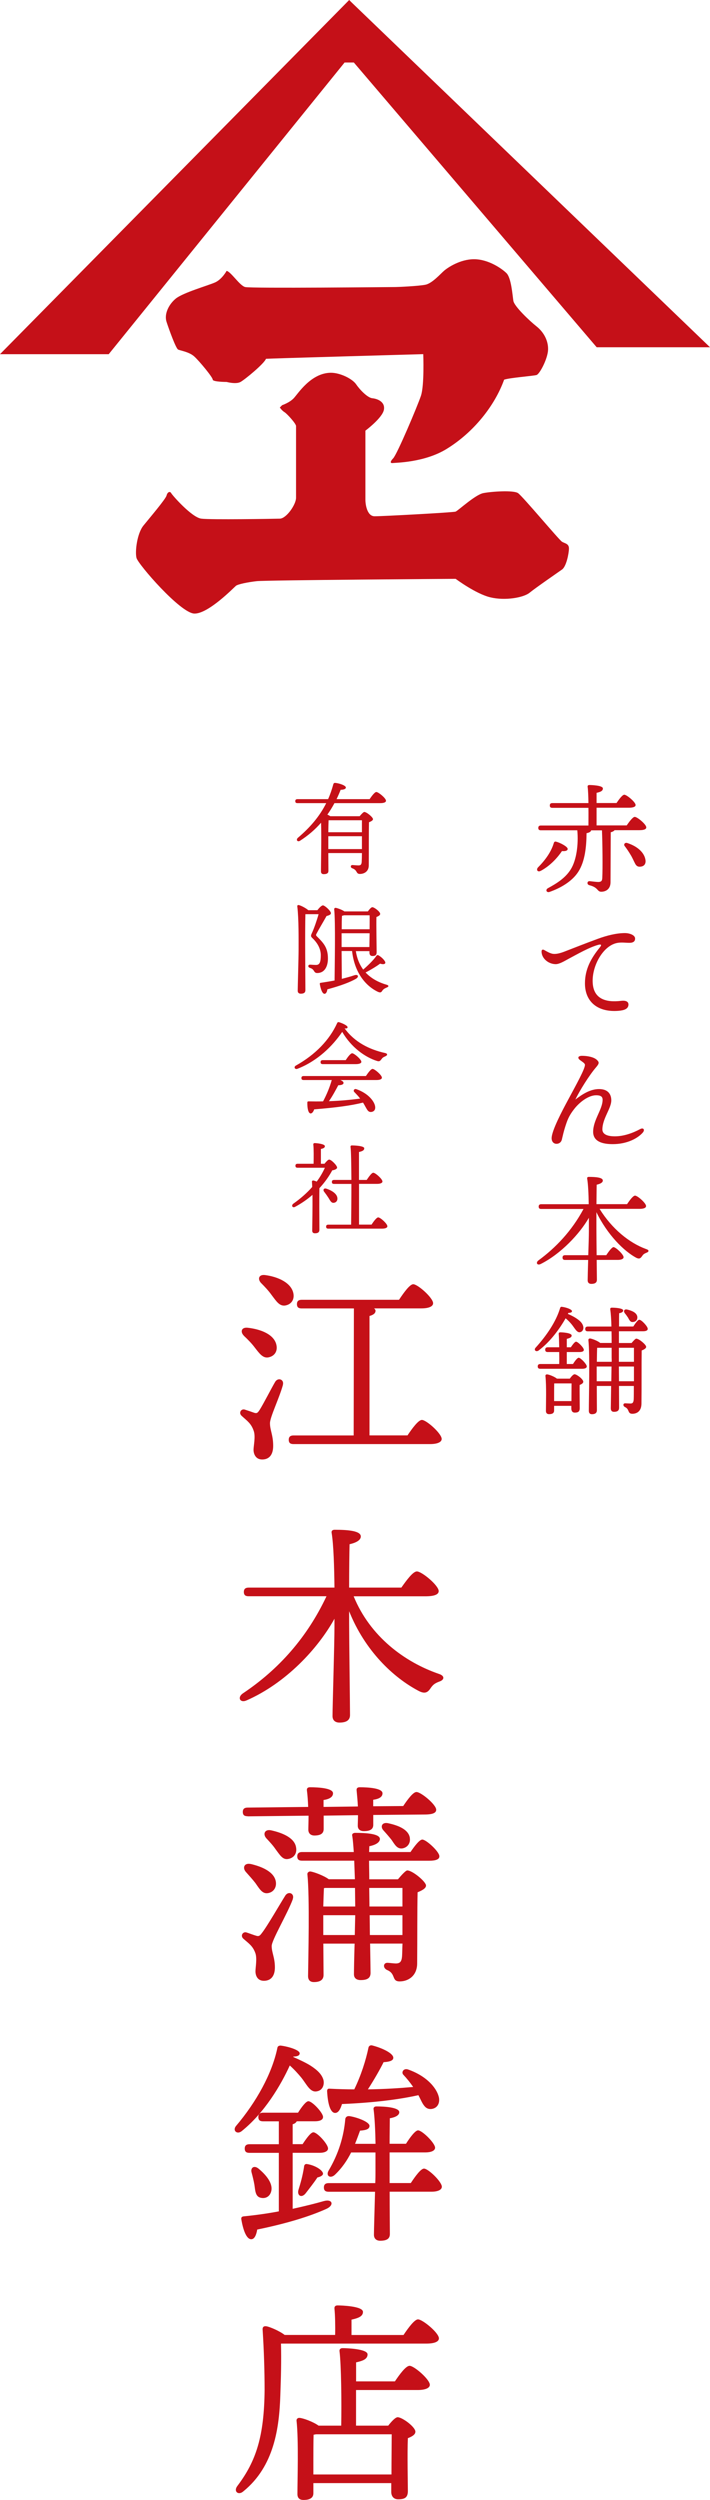
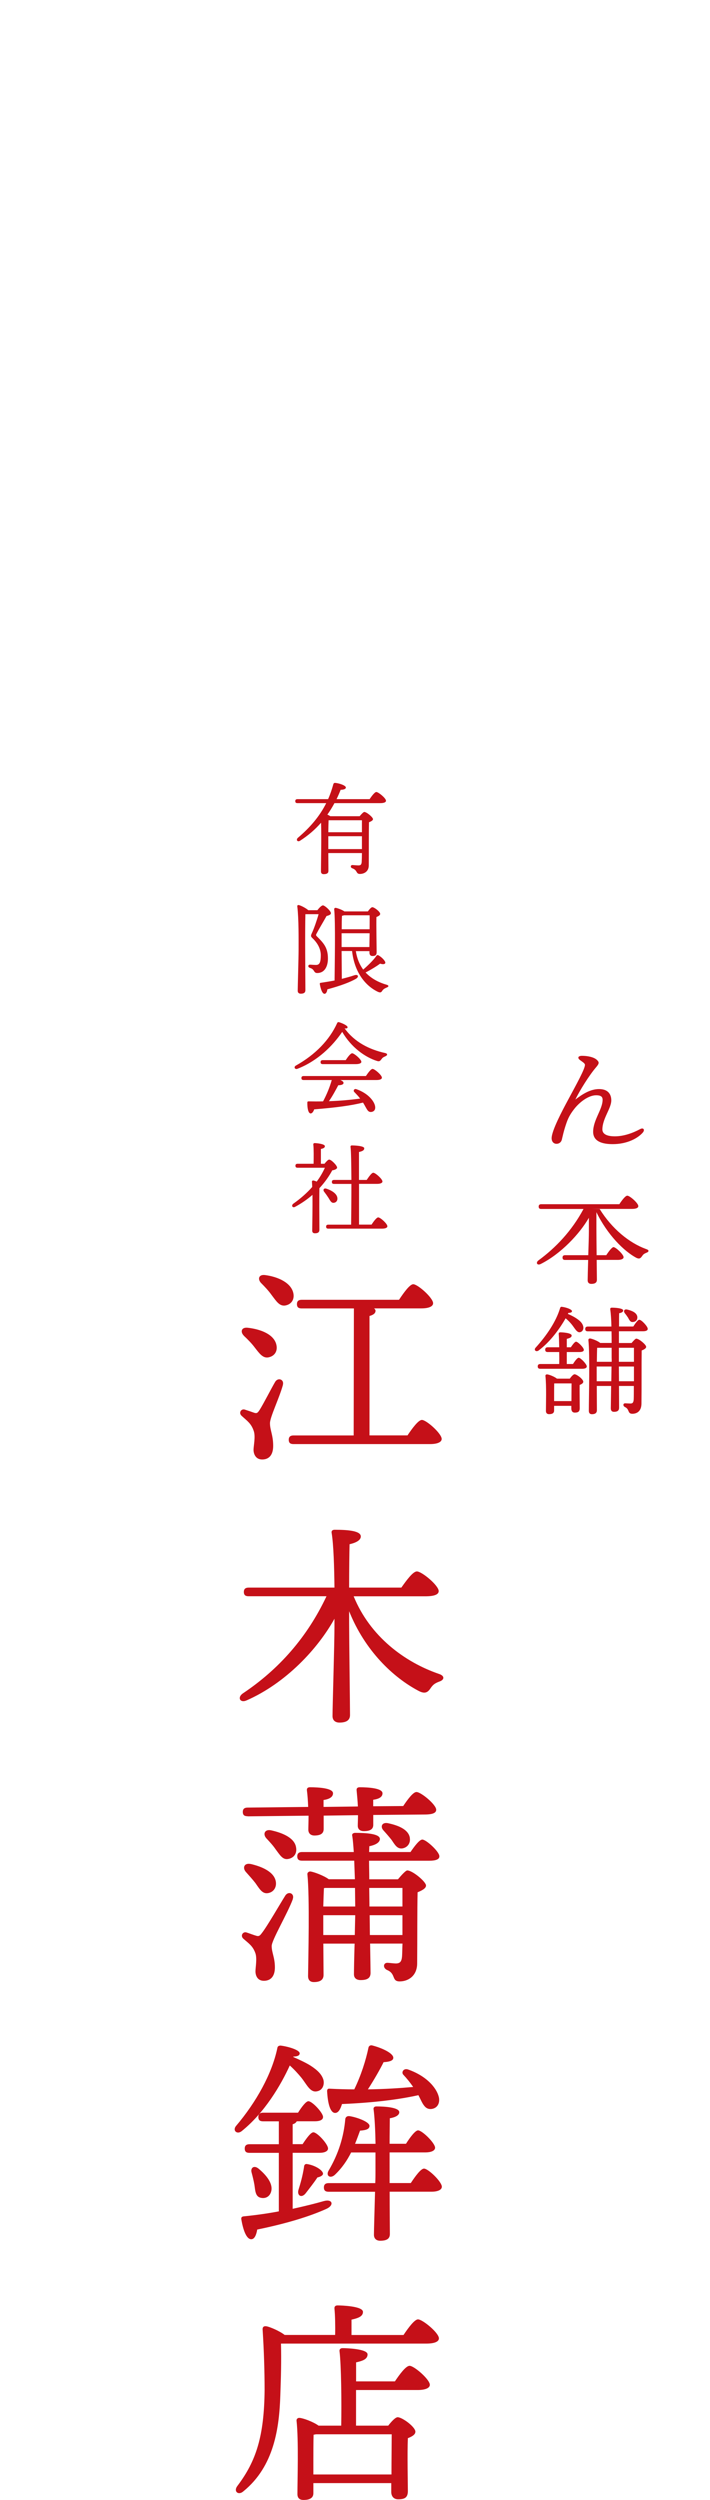
<svg xmlns="http://www.w3.org/2000/svg" id="_レイヤー_1" viewBox="0 0 128.26 451.16">
  <defs>
    <style>.cls-1,.cls-2{fill:#c51018;}.cls-2{fill-rule:evenodd;}</style>
  </defs>
  <g>
    <path class="cls-1" d="M66.76,144.23c.4-.59,.94-1.3,1.22-1.3,.38,0,1.75,1.12,1.75,1.58,0,.25-.31,.43-1.04,.43h-8.27c-.38,.7-.79,1.39-1.28,2.07,.18,.09,.38,.18,.52,.29h5.31c.29-.36,.7-.77,.83-.77,.43,0,1.58,.96,1.58,1.3,0,.23-.34,.41-.72,.56-.05,1.95-.02,5.17-.04,7.78,0,1.1-.83,1.55-1.6,1.55s-.38-.67-1.4-1.03c-.36-.14-.31-.58,.04-.58,.13,0,.81,.07,1.1,.07,.4,0,.54-.16,.58-.63,.02-.42,.04-.99,.04-1.6h-6.07l.02,3.22c0,.4-.27,.59-.85,.59-.34,0-.5-.18-.5-.52,0-1.17,.11-6.23,.02-8.77-1.03,1.19-2.29,2.29-3.8,3.26-.47,.29-.79-.18-.38-.54,2.18-1.85,3.91-3.85,5.11-6.25h-5.19c-.23,0-.4-.07-.4-.36,0-.27,.16-.36,.4-.36h5.53c.38-.85,.68-1.73,.94-2.68,.07-.22,.18-.27,.38-.25,.72,.07,1.84,.45,1.89,.81,.02,.29-.41,.43-.94,.43-.22,.56-.47,1.13-.74,1.69h5.96Zm-7.4,3.8c-.02,.41-.04,1.3-.05,2.16h6.07v-2.16h-6.01Zm-.05,5.2h6.07v-2.32h-6.07v2.32Z" />
    <path class="cls-1" d="M57.33,164.27c.32-.43,.76-.88,1.01-.88,.32,0,1.44,.99,1.44,1.42,0,.23-.31,.38-.79,.5-.59,1.06-1.39,2.38-1.8,3.17-.13,.23-.13,.32,.05,.5,1.28,1.26,2,2.09,2,4.01,0,1.39-.58,2.61-1.93,2.61-.31,0-.43-.13-.56-.32-.22-.38-.41-.49-.77-.61-.41-.14-.36-.58,.02-.58,.23,0,.65,.05,1.1,.05,.65,0,.85-.52,.85-1.76,0-.85-.34-1.96-1.49-3.06-.34-.31-.34-.45-.13-.9,.38-.79,.95-2.45,1.22-3.44h-2.38c-.04,1.3-.05,4.57-.04,6.09,0,1.67,.04,6.88,.04,7.63,0,.41-.25,.63-.83,.63-.36,0-.56-.2-.56-.52,0-.65,.16-6.03,.16-7.4,0-1.84,.04-5.55-.23-7.8-.04-.2,.07-.32,.29-.27,.45,.11,1.31,.58,1.69,.92h1.64Zm6.95,7.36c.2,1.33,.67,2.45,1.33,3.35,.74-.63,1.91-1.75,2.36-2.45,.11-.16,.25-.22,.43-.11,.65,.38,1.21,1.03,1.21,1.3,0,.31-.45,.36-.94,.18-.58,.45-1.84,1.21-2.63,1.6,.99,1.06,2.3,1.78,3.8,2.21,.54,.16,.32,.41-.02,.52-.45,.2-.61,.34-.77,.58-.16,.25-.29,.4-.79,.18-2.39-1.15-4.25-3.67-4.66-7.36h-1.89l.04,5.02c.86-.22,1.64-.43,2.27-.65,.72-.22,.88,.31,.23,.67-1.1,.61-2.68,1.22-5.11,1.87-.05,.41-.22,.81-.52,.81-.38,0-.68-.79-.85-1.76-.02-.16,.05-.22,.2-.23,.88-.13,1.71-.27,2.47-.41,.02-2.72,.18-10.59-.07-12.87-.02-.13,.11-.25,.25-.25,.23,.02,1.13,.32,1.6,.65h4.23c.27-.36,.59-.76,.81-.76,.36,0,1.42,.81,1.42,1.21,0,.25-.34,.43-.68,.56-.04,1.57,.04,5.58,.04,6.36,0,.56-.29,.68-.76,.68-.43,0-.54-.32-.54-.61v-.27h-2.45Zm-2.57-.72h5.02l.04-2.49h-5.06v2.49Zm.43-5.73c-.11,.04-.23,.07-.36,.09-.04,.49-.05,1.44-.05,2.43h5.04c0-1.03,.02-1.98,0-2.52h-4.63Z" />
    <path class="cls-1" d="M69.64,190.62c-.41,.16-.56,.29-.72,.52-.27,.36-.41,.47-.85,.32-2.12-.68-4.61-2.43-6.25-5.24-1.71,2.52-4.43,5.24-8.08,6.66-.47,.18-.74-.32-.29-.58,3.55-1.98,6.09-4.66,7.45-7.65,.05-.14,.16-.22,.34-.18,.67,.2,1.62,.65,1.55,.95-.04,.14-.2,.23-.54,.16,1.8,2.5,4.5,3.83,7.29,4.45,.56,.11,.45,.45,.09,.58Zm-3.55,3.58c.4-.59,.92-1.3,1.21-1.3,.38,0,1.69,1.13,1.69,1.58,0,.27-.34,.43-.99,.43h-6.52c.34,.14,.59,.32,.58,.52,0,.32-.5,.42-.95,.42-.47,.88-1.04,1.96-1.69,2.88,2.2-.07,4.09-.27,5.64-.47-.32-.43-.67-.79-1.06-1.19-.25-.25,0-.67,.41-.5,2.14,.76,3.2,2.18,3.35,3.06,.11,.59-.16,.97-.67,1.04-.41,.05-.61-.14-.86-.56-.18-.29-.38-.7-.65-1.13-2.12,.54-5.01,.92-8.82,1.22-.14,.41-.38,.77-.68,.74-.4-.07-.58-.95-.56-1.96,0-.18,.09-.22,.23-.22,.9,.02,1.78,.02,2.61,0,.67-1.24,1.24-2.65,1.57-3.85h-5.08c-.23,0-.4-.07-.4-.36,0-.27,.16-.36,.4-.36h11.25Zm-7.78-2.16c-.23,0-.4-.07-.4-.36,0-.27,.16-.36,.4-.36h4.14c.38-.58,.88-1.24,1.17-1.24,.36,0,1.66,1.1,1.66,1.55,0,.25-.38,.41-.99,.41h-5.98Z" />
    <path class="cls-1" d="M58.61,210.03c.29-.36,.65-.76,.85-.76,.36-.02,1.42,1.03,1.44,1.44,0,.22-.38,.43-.88,.5-.54,1.01-1.3,2.12-2.32,3.22-.02,.94-.02,2.99-.02,3.44,0,.63,.02,3.65,.02,4.12-.02,.4-.27,.58-.81,.58-.32,0-.49-.16-.49-.49,.02-1.1,.07-4.09,.05-6.45-.88,.77-1.91,1.5-3.13,2.16-.47,.27-.76-.22-.34-.56,1.31-.92,2.47-1.94,3.42-3.02,0-.36-.04-.67-.05-.94-.02-.13,.11-.25,.25-.23,.14,.02,.38,.09,.61,.2,.61-.81,1.1-1.66,1.48-2.5h-4.92c-.23,0-.4-.07-.4-.36,0-.27,.16-.36,.4-.36h2.88c.02-1.12,.04-2.7-.05-3.46-.02-.18,.09-.27,.25-.27,.31,0,1.84,.14,1.84,.56,0,.29-.29,.41-.72,.5v2.67h.65Zm.7,6.1c-.22-.34-.49-.72-.74-1.04-.27-.32-.11-.72,.38-.58,1.03,.34,1.94,.94,2,1.71,.05,.45-.22,.81-.67,.85s-.63-.4-.97-.94Zm7.8,4.88c.4-.61,.92-1.31,1.21-1.31,.4,0,1.66,1.15,1.66,1.6,0,.27-.36,.43-.95,.43h-9.72c-.23,0-.4-.07-.4-.36,0-.27,.16-.36,.4-.36h4.12c.02-1.46,.05-4.47,.05-7.35h-3.13c-.23,0-.4-.07-.4-.36,0-.27,.16-.36,.4-.36h3.13c-.02-2.68-.05-5.15-.16-5.98-.02-.16,.09-.25,.25-.25,.31,0,2.23,.05,2.23,.52,0,.4-.4,.54-.95,.67v5.04h1.39c.4-.59,.9-1.3,1.19-1.3,.38,0,1.66,1.13,1.66,1.58,0,.27-.38,.43-.95,.43h-3.28v7.35h2.27Z" />
    <path class="cls-1" d="M51.11,249.94c-.66,2.38-2.34,5.81-2.34,6.9,0,1.25,.58,2.14,.58,4.09,0,1.68-.78,2.46-1.99,2.46s-1.56-1.05-1.56-1.75,.39-2.38,.04-3.39c-.47-1.4-1.21-1.83-2.18-2.73-.62-.55-.08-1.36,.58-1.13,.51,.16,1.29,.43,1.71,.58,.43,.12,.58,.04,.94-.51,.74-1.17,2.1-3.86,2.81-5.07,.51-.86,1.68-.47,1.4,.55Zm-7.05-8.88c-.7-.7-.47-1.6,.74-1.44,2.34,.27,4.75,1.21,5.14,3.12,.23,1.09-.31,1.99-1.44,2.22-1.01,.2-1.64-.7-2.49-1.79-.55-.74-1.29-1.48-1.95-2.1Zm7.48-5.46c-1.05,.16-1.6-.74-2.46-1.87-.58-.82-1.29-1.56-1.95-2.22-.62-.7-.39-1.56,.78-1.4,2.34,.31,4.75,1.4,5.1,3.35,.19,1.09-.39,1.95-1.48,2.14Zm22.06,23.46c.86-1.29,1.99-2.81,2.61-2.81,.82,0,3.58,2.46,3.58,3.43,0,.58-.78,.93-2.1,.93h-24.67c-.51,0-.86-.16-.86-.78,0-.58,.35-.78,.86-.78h10.87l.04-22.92h-9.43c-.51,0-.86-.16-.86-.78,0-.58,.35-.78,.86-.78h17.58c.86-1.29,1.95-2.81,2.57-2.81,.82,0,3.59,2.46,3.59,3.43,0,.58-.78,.93-2.1,.93h-8.57c.16,.12,.27,.27,.27,.43,0,.43-.35,.74-1.09,.94v21.55h6.86Z" />
    <path class="cls-1" d="M63.89,288.08c2.96,7.25,9.2,11.89,15.47,14.03,1.01,.35,.94,1.05,0,1.36-.94,.35-1.21,.66-1.64,1.29-.51,.74-1.05,.94-2.1,.39-4.6-2.42-9.7-7.25-12.55-14.38v2.1c0,2.85,.16,15,.16,16.64,0,.9-.62,1.36-1.91,1.36-.78,0-1.25-.43-1.25-1.17,0-1.75,.35-13.02,.35-16.13v-1.44c-3,5.42-8.77,11.61-15.86,14.73-1.17,.54-1.75-.51-.7-1.25,6.55-4.37,11.65-10.17,15.12-17.54h-14.07c-.51,0-.86-.16-.86-.78,0-.58,.35-.78,.86-.78h15.51c-.04-3.66-.16-7.79-.51-9.86-.08-.39,.16-.58,.55-.58,2.57,0,4.72,.23,4.72,1.21,0,.66-.82,1.13-2.03,1.4-.04,1.4-.08,4.71-.08,7.83h9.43c.94-1.33,2.1-2.92,2.81-2.92,.9,0,3.94,2.53,3.94,3.55,0,.58-.7,.94-2.42,.94h-12.94Z" />
    <path class="cls-1" d="M52.9,342.73c-.94,2.57-3.82,7.4-3.82,8.46,0,1.21,.58,2.07,.58,3.86,0,1.64-.78,2.42-1.99,2.42s-1.52-1.01-1.52-1.71,.31-2.26,0-3.23c-.47-1.36-1.21-1.79-2.18-2.65-.62-.54-.08-1.36,.58-1.13,.51,.16,1.29,.47,1.71,.58,.47,.16,.66,.04,1.01-.43,.97-1.21,3.31-5.3,4.25-6.78,.58-.94,1.75-.39,1.36,.62Zm-8.18-14.96c-.51,0-.86-.16-.86-.78,0-.58,.35-.78,.86-.78l10.95-.12c-.04-1.05-.12-2.22-.23-3-.04-.39,.19-.55,.55-.55,1.56,0,4.17,.16,4.17,1.09,0,.62-.58,1.05-1.71,1.21v1.25l6.2-.08c-.04-1.01-.16-2.14-.23-2.92-.04-.39,.19-.55,.55-.55,1.56,0,4.13,.16,4.13,1.09,0,.62-.55,1.01-1.68,1.17v1.17l5.42-.04c.78-1.17,1.79-2.53,2.38-2.53,.78-.04,3.58,2.26,3.58,3.2,0,.55-.58,.86-2.1,.86l-9.27,.08v1.79c0,.82-.62,1.13-1.71,1.13-.62,0-1.09-.31-1.09-.97,0-.47,.04-1.13,.04-1.91l-6.2,.08v2.42c0,.82-.58,1.17-1.68,1.17-.66,0-1.09-.39-1.09-1.05,0-.55,.04-1.4,.04-2.53l-10.99,.12Zm.55,8.61c2.18,.51,4.29,1.48,4.56,3.2,.16,1.01-.39,1.91-1.44,2.07-1.01,.16-1.52-.78-2.26-1.83-.51-.66-1.13-1.33-1.71-1.99-.66-.74-.31-1.68,.86-1.44Zm8.22-2.96c.19,1.05-.39,1.91-1.48,2.07-.97,.16-1.48-.78-2.22-1.75-.47-.7-1.09-1.36-1.68-1.99-.66-.74-.31-1.68,.86-1.44,2.14,.47,4.29,1.4,4.52,3.12Zm20.66,.82c.74-1.09,1.64-2.26,2.14-2.26,.7,0,3.08,2.18,3.08,3,.04,.55-.62,.82-1.79,.82h-10.91c0,1.05,.04,2.22,.04,3.35h5.18c.62-.74,1.4-1.6,1.68-1.6,.94,0,3.39,2.03,3.39,2.73,0,.51-.74,.9-1.52,1.21-.08,3.23-.04,8.46-.08,12.82,0,2.3-1.64,3.27-3.16,3.27s-.62-1.4-2.3-2.07c-.78-.39-.66-1.29,.08-1.29,.27,0,1.13,.12,1.52,.12,.78,0,1.05-.35,1.13-1.29,.04-.62,.04-1.44,.08-2.3h-5.85c.04,2.46,.08,4.72,.08,5.3,0,.9-.55,1.29-1.79,1.29-.74,0-1.21-.35-1.21-1.05,0-.66,.04-3.04,.12-5.53h-5.65l.04,5.65c0,.86-.58,1.29-1.75,1.29-.7,0-1.05-.39-1.05-1.09,.04-3.23,.31-14.19-.12-18.36-.04-.27,.23-.54,.55-.51,.62,.08,2.42,.74,3.31,1.4h4.72c-.04-1.09-.08-2.26-.12-3.35h-9.43c-.51,0-.86-.16-.86-.78,0-.58,.35-.78,.86-.78h9.35c-.08-1.17-.16-2.18-.27-2.88-.12-.35,.12-.55,.47-.58,2.07,0,4.48,.16,4.52,1.09,0,.62-.74,1.09-1.91,1.32l-.04,1.05h7.48Zm-15.63,6.51c-.04,.66-.08,1.99-.12,3.31h5.77l-.04-3.35h-5.38l-.23,.04Zm5.57,8.46l.08-3.58h-5.77v3.58h5.69Zm2.61-8.5l.04,3.08v.27h5.96v-3.35h-6Zm6,8.5v-3.58h-5.92l.04,3.58h5.88Zm1.33-17.54c.16,.94-.39,1.75-1.36,1.91-.94,.12-1.36-.7-1.95-1.56-.43-.54-.94-1.13-1.44-1.68-.62-.66-.31-1.52,.78-1.32,1.87,.39,3.74,1.13,3.98,2.65Z" />
    <path class="cls-1" d="M52.98,371.22c1.25,.55,2.3,1.05,3.12,1.56,1.33,.86,2.07,1.64,2.34,2.61,.19,.97-.23,1.87-1.21,2.03-1.21,.23-1.79-1.21-2.81-2.49-.58-.7-1.25-1.44-2.07-2.18-1.6,3.51-4.52,8.5-8.69,11.85-.82,.66-1.68-.08-1.05-.9,3.74-4.4,6.51-9.47,7.48-14.03,.04-.39,.27-.51,.62-.51,1.52,.2,3.43,.82,3.43,1.4,0,.39-.43,.58-1.13,.58l-.04,.08Zm-.12,27.4c2.14-.47,4.05-.94,5.65-1.4,1.56-.43,1.91,.74,.47,1.4-2.92,1.32-7.01,2.61-12.51,3.74-.16,.93-.47,1.75-1.09,1.75-.82,0-1.44-1.52-1.79-3.62-.04-.35,.12-.47,.43-.51,2.3-.23,4.44-.54,6.35-.9v-10.56h-5.3c-.51,0-.86-.16-.86-.78,0-.58,.35-.78,.86-.78h5.3v-4.13h-2.84c-.51,0-.86-.16-.86-.78,0-.58,.35-.78,.86-.78h6.31c.66-1.05,1.44-2.07,1.87-2.07,.7,0,2.65,2.1,2.65,2.84,0,.58-.7,.78-1.44,.78h-3.31c-.12,.23-.35,.43-.74,.54v3.59h1.79c.7-1.05,1.48-2.14,1.95-2.14,.7,0,2.65,2.14,2.65,2.92,0,.54-.74,.78-1.44,.78h-4.95v10.09Zm-6.9-4.33c-.12-.7-.31-1.48-.51-2.22-.23-.82,.39-1.36,1.21-.74,1.48,1.21,2.77,2.81,2.3,4.25-.27,.86-1.05,1.29-1.99,1.01-.82-.27-.86-1.21-1.01-2.3Zm12.39-2.07c.04,.31-.31,.58-1.01,.74-.62,.94-1.36,1.87-2.14,2.88-.74,.9-1.56,.39-1.29-.62,.39-1.25,.74-2.46,1.01-4.13,0-.35,.19-.62,.55-.55,1.48,.23,2.77,1.09,2.88,1.68Zm15.86,1.75c.82-1.25,1.83-2.61,2.38-2.61,.78,0,3.23,2.38,3.23,3.27,0,.58-.78,.9-1.83,.9h-7.6c0,3,.04,6.86,.04,7.64,0,.86-.58,1.21-1.75,1.21-.7,0-1.13-.39-1.13-1.09,0-.74,.12-4.71,.2-7.75h-8.38c-.51,0-.86-.16-.86-.78,0-.58,.35-.78,.86-.78h8.42c.04-.82,.04-1.48,.04-1.83v-3.7h-4.4c-.7,1.4-1.64,2.81-2.96,4.05-.78,.7-1.64,.2-1.13-.74,1.83-3.08,2.77-6.2,3.04-9.39,.08-.31,.31-.55,.82-.47,1.4,.23,3.55,1.05,3.55,1.75,0,.54-.51,.78-1.71,.86-.27,.74-.55,1.52-.9,2.38h3.7c-.04-2.34-.16-4.83-.35-6.2-.08-.35,.16-.55,.51-.55,1.44,0,4.13,.16,4.13,1.05,0,.51-.62,.9-1.71,1.09,0,.82-.04,2.69-.04,4.6h2.96c.74-1.17,1.68-2.42,2.18-2.42,.74,0,3.04,2.26,3.08,3.12,0,.58-.78,.86-1.75,.86h-6.47v5.53h3.86Zm-15.12-16.6c0-.35,.19-.47,.47-.43,1.56,.08,3.04,.12,4.44,.12,1.21-2.49,2.1-5.26,2.57-7.56,.08-.31,.39-.47,.74-.35,1.79,.47,3.82,1.44,3.74,2.26-.04,.55-.94,.7-1.75,.74-.66,1.33-1.75,3.23-2.84,4.91,3.16-.04,5.88-.23,8.18-.43-.54-.78-1.13-1.52-1.79-2.22-.39-.43,.04-1.21,.86-.94,3.66,1.29,5.38,3.66,5.61,5.22,.12,1.05-.43,1.79-1.36,1.91-.74,.08-1.17-.27-1.6-.97-.23-.39-.47-.94-.78-1.52-3.51,.78-8.03,1.36-13.8,1.6-.27,.9-.66,1.68-1.33,1.6-.82-.12-1.25-1.79-1.36-3.94Z" />
    <path class="cls-1" d="M72.9,421.38c.86-1.29,1.99-2.81,2.61-2.81,.82,0,3.78,2.42,3.78,3.43,0,.55-.7,.94-2.26,.94h-26.27c.08,3.12,0,5.92-.12,9.35-.19,5.81-1.09,12.78-6.66,17.3-.9,.82-1.87,.04-1.09-.97,3.39-4.48,4.83-8.96,4.91-17.3,0-3.35-.12-7.21-.35-10.76-.08-.62,.19-.82,.7-.74,.66,.12,2.38,.86,3.27,1.56h9.12c.04-1.6,0-3.55-.12-4.75-.04-.39,.19-.58,.55-.58,.66,0,4.6,.12,4.6,1.17,0,.82-.86,1.13-2.07,1.4v2.77h9.39Zm-1.56,8.38c.86-1.29,1.99-2.81,2.65-2.81,.82,0,3.66,2.46,3.66,3.43,0,.58-.82,.94-2.18,.94h-11.15v6.43h5.81c.58-.74,1.29-1.52,1.71-1.52,.82,0,3.2,1.75,3.2,2.61,0,.55-.66,.9-1.36,1.17-.12,2.81,0,8.11,0,9.55,0,1.21-.62,1.48-1.75,1.48-.94,0-1.25-.7-1.25-1.32v-1.6h-14.07v1.83c0,.82-.62,1.21-1.79,1.21-.74,0-1.09-.39-1.09-1.05,0-2.61,.23-9.7-.16-13.25-.04-.31,.23-.55,.55-.51,.66,.04,2.46,.7,3.43,1.4h4.09c.08-4.29,0-11.03-.31-13.44-.04-.35,.19-.55,.55-.55,.66,0,4.52,.12,4.52,1.13,0,.86-.86,1.17-2.07,1.44v3.43h7.01Zm-.62,16.8c0-2.49,.04-5.73,.04-7.25h-13.68c-.16,.04-.27,.04-.43,.08-.04,1.01-.04,4.05-.04,4.75v2.42h14.11Z" />
  </g>
  <g>
-     <path class="cls-1" d="M97.71,157.14c-.51,.32-.9-.09-.56-.56,1.37-1.37,2.42-2.85,2.89-4.43,.06-.21,.19-.32,.41-.26,.75,.19,2.1,.9,2.1,1.31,0,.32-.41,.45-1.03,.39-.71,1.05-1.99,2.57-3.81,3.56Zm13.28-7.28c-.13,.15-.36,.26-.66,.34l-.04,9.06c-.02,1.22-.88,1.67-1.67,1.67s-.49-.77-2.16-1.18c-.49-.13-.41-.75,.04-.73,.56,.06,1.29,.15,1.61,.15,.49-.02,.67-.19,.69-.73,.09-1.61,.04-6.51-.06-8.59h-1.95c-.06,.24-.3,.41-.83,.51-.02,2.36-.26,5.08-1.5,6.98-1.16,1.8-3.32,2.96-5.12,3.6-.58,.26-.9-.36-.34-.66,1.54-.84,3.15-1.82,4.13-3.43,1.01-1.65,1.39-4.43,1.16-7.01h-6.58c-.28,0-.47-.09-.47-.43,0-.32,.19-.43,.47-.43h8.59c0-.92,.02-2.08,0-3.19h-6.51c-.28,0-.47-.09-.47-.43,0-.32,.19-.43,.47-.43h6.51c-.02-1.24-.06-2.34-.15-2.96-.02-.19,.11-.3,.3-.3,.36,0,2.46,.06,2.46,.62,0,.47-.47,.64-1.14,.79v1.84h3.6c.47-.69,1.07-1.5,1.41-1.5,.43,0,2.04,1.33,2.04,1.86,0,.3-.39,.49-1.22,.49h-5.83v3.19h5.44c.49-.71,1.11-1.54,1.46-1.54,.45,0,2.08,1.35,2.08,1.89,0,.32-.36,.51-1.24,.51h-4.5Zm5.63,5.46c.04,.58-.24,1.05-.99,1.09-.45,.04-.73-.19-.94-.64-.21-.39-.45-.99-.81-1.56-.32-.54-.67-1.05-1.03-1.52-.24-.28,.02-.69,.45-.56,1.99,.64,3.19,1.86,3.32,3.19Z" />
-     <path class="cls-1" d="M99.91,172.14c.58,.06,1.22-.09,2.06-.41,1.33-.51,3.77-1.48,6.04-2.31,1.63-.6,3.36-1.03,4.88-1.03,.84,0,1.84,.36,1.84,.99,0,.47-.28,.77-1.03,.77-.88,0-1.78-.19-2.74,.17-2.19,.81-3.9,3.94-3.9,6.68,0,3.26,2.31,3.96,5.14,3.62,.9-.11,1.35,.17,1.33,.69-.02,.75-.75,1.03-1.8,1.11-3.62,.3-6.06-1.52-6.06-4.95,0-2.53,1.07-4.52,2.7-6.51,.39-.47,.19-.58-.28-.45-1.61,.43-3.81,1.69-5.42,2.55-.64,.34-1.61,.96-2.33,.94-1.33-.04-2.51-1.07-2.51-2.29,0-.3,.19-.43,.49-.26s1.03,.62,1.58,.69Z" />
    <path class="cls-1" d="M116.15,204.36c-.94,1.09-2.89,2.12-5.46,2.12-1.8,0-3.54-.43-3.54-2.23,0-2.14,1.71-4.05,1.71-5.78,0-.64-.45-.81-1.18-.81-1.37,0-2.98,1.24-3.92,2.44-.51,.66-1.01,1.35-1.41,2.51-.54,1.54-.71,2.49-.86,3.08-.11,.41-.45,.73-.96,.73s-.88-.39-.88-1.01c0-1.37,1.97-5.06,2.91-6.81,1.58-2.94,3.11-5.68,3.11-6.43,0-.3-.56-.6-.92-.88-.49-.39-.3-.75,.39-.75,.96,0,2.14,.21,2.7,.75,.41,.39,.45,.62-.17,1.33-1.2,1.39-2.96,4.2-3.73,5.81,1.24-.94,2.66-1.89,4.28-1.89s2.21,.94,2.21,2.04c0,1.46-1.61,3.28-1.61,5.25,0,.54,.36,1.24,2.25,1.24,1.56,0,3.19-.56,4.58-1.31,.6-.32,.88,.15,.49,.6Z" />
-     <path class="cls-1" d="M108.33,218.19c2.21,3.56,5.33,6.11,8.38,7.22,.69,.21,.45,.54,.09,.66-.51,.21-.62,.34-.81,.62-.3,.43-.51,.54-1.01,.32-2.27-1.2-5.27-4.2-7.24-8.25v2.96c0,.77,.02,2.83,.04,4.8h1.74c.45-.69,1.01-1.43,1.31-1.46,.43,.02,1.82,1.33,1.82,1.82,0,.32-.43,.49-1.03,.49h-3.83c.02,1.69,.04,3.17,.04,3.58,0,.49-.3,.75-1.01,.75-.43,0-.66-.24-.66-.64,0-.45,.04-1.99,.09-3.68h-4.16c-.28,0-.47-.09-.47-.43,0-.32,.19-.43,.47-.43h4.18c.06-1.78,.11-3.56,.11-4.31v-2.44c-1.67,2.91-5.06,6.51-8.68,8.33-.64,.34-.99-.21-.43-.64,3.08-2.25,6.02-5.31,8.14-9.28h-7.63c-.28,0-.47-.09-.47-.43,0-.32,.19-.43,.47-.43h8.57c-.02-1.8-.11-3.64-.28-4.63-.04-.19,.09-.3,.28-.3,1.43,0,2.55,.13,2.55,.66,0,.36-.45,.6-1.11,.75-.02,.67-.02,2.06-.04,3.51h5.53c.47-.71,1.09-1.54,1.44-1.54,.45,0,1.99,1.35,1.99,1.88,0,.32-.38,.51-1.16,.51h-7.2Z" />
+     <path class="cls-1" d="M108.33,218.19c2.21,3.56,5.33,6.11,8.38,7.22,.69,.21,.45,.54,.09,.66-.51,.21-.62,.34-.81,.62-.3,.43-.51,.54-1.01,.32-2.27-1.2-5.27-4.2-7.24-8.25v2.96c0,.77,.02,2.83,.04,4.8h1.74c.45-.69,1.01-1.43,1.31-1.46,.43,.02,1.82,1.33,1.82,1.82,0,.32-.43,.49-1.03,.49h-3.83c.02,1.69,.04,3.17,.04,3.58,0,.49-.3,.75-1.01,.75-.43,0-.66-.24-.66-.64,0-.45,.04-1.99,.09-3.68h-4.16c-.28,0-.47-.09-.47-.43,0-.32,.19-.43,.47-.43h4.18c.06-1.78,.11-3.56,.11-4.31v-2.44c-1.67,2.91-5.06,6.51-8.68,8.33-.64,.34-.99-.21-.43-.64,3.08-2.25,6.02-5.31,8.14-9.28h-7.63c-.28,0-.47-.09-.47-.43,0-.32,.19-.43,.47-.43h8.57h5.53c.47-.71,1.09-1.54,1.44-1.54,.45,0,1.99,1.35,1.99,1.88,0,.32-.38,.51-1.16,.51h-7.2Z" />
    <path class="cls-1" d="M102.59,237.12c.6,.26,1.09,.51,1.48,.77,.69,.45,1.09,.84,1.26,1.37,.17,.54-.04,1.05-.56,1.16-.58,.11-.96-.77-1.54-1.46-.3-.36-.64-.71-1.05-1.05-1.03,1.8-2.7,4.18-4.88,5.81-.49,.34-.92-.11-.54-.51,1.99-2.19,3.69-4.71,4.41-7.11,.06-.21,.17-.3,.36-.26,.83,.11,1.8,.47,1.8,.79,0,.21-.28,.3-.64,.3l-.11,.19Zm.92,9.04c.36-.58,.79-1.13,1.03-1.13,.36,0,1.46,1.16,1.46,1.56,0,.32-.39,.43-.81,.43h-7.58c-.28,0-.47-.09-.47-.43,0-.32,.19-.43,.47-.43h3.41c.02-.66,.02-1.41,0-2.16h-2.06c-.28,0-.47-.09-.47-.43,0-.32,.19-.43,.47-.43h2.06c-.02-.99-.04-1.86-.09-2.4-.02-.19,.09-.3,.28-.3,.36,0,2.06,.09,2.06,.58,0,.32-.34,.47-.88,.6v1.52h.73c.34-.51,.73-1.01,.94-1.01,.34,0,1.41,1.07,1.41,1.48,0,.28-.34,.39-.79,.39h-2.29v2.16h1.14Zm-.58,2.64c.28-.39,.64-.79,.86-.79,.41,0,1.58,.9,1.58,1.35,0,.26-.32,.45-.66,.58-.02,1.14,.02,3.58,.02,4.18,0,.66-.32,.81-.9,.81-.49,0-.62-.39-.62-.73v-.49h-3.11v.84c0,.47-.32,.66-.92,.66-.36,0-.56-.21-.56-.58,0-1.33,.11-4.5-.09-6.32-.02-.17,.13-.3,.32-.28,.39,.04,1.31,.41,1.76,.77h2.31Zm.3,4.05c0-1.05,.02-2.44,.02-3.19h-3.13c-.02,.51-.02,1.82-.02,2.23v.96h3.13Zm8.57-10.48h2.29c.32-.38,.69-.79,.84-.79,.51,0,1.8,1.09,1.8,1.48,0,.28-.39,.49-.81,.66-.04,2.38,0,6.34-.04,9.56,0,1.33-.75,1.86-1.65,1.86s-.47-.81-1.31-1.2c-.43-.21-.39-.69,.02-.69,.13,0,.69,.04,.96,.04,.39,0,.54-.19,.58-.75,.02-.6,.02-1.5,.02-2.42h-2.68l.02,3.92c0,.49-.26,.75-.92,.75-.41,0-.58-.24-.58-.64,0-.36,.04-2.14,.06-4.03h-2.59c0,1.67,.02,3.94,.02,4.37,0,.49-.3,.73-.9,.73-.36,0-.56-.21-.56-.62,0-2.1,.21-10.16-.08-12.77-.02-.15,.13-.3,.32-.28,.34,.04,1.37,.43,1.82,.81h2.06c0-.66,0-1.39-.02-2.1h-4.28c-.28,0-.47-.09-.47-.43,0-.32,.19-.43,.47-.43h4.26c-.02-1.24-.11-2.38-.21-3.11-.04-.19,.09-.3,.28-.3,.62,0,2.06,.09,2.06,.51,0,.21-.21,.41-.73,.49-.02,.47-.02,1.37-.02,2.4h2.57c.39-.6,.84-1.22,1.09-1.22,.39,0,1.52,1.2,1.52,1.63,.02,.32-.36,.45-.83,.45h-4.37v2.1Zm-1.37,6.9l.04-2.66h-2.68v2.66h2.64Zm.06-4.11v-1.93h-2.61c-.04,.51-.04,1.54-.06,2.53h2.68v-.6Zm1.31-1.93v2.53h2.72v-2.53h-2.72Zm2.72,6.04v-2.66h-2.72l.02,2.66h2.7Zm-1.67-12.32c-.26-.34-.09-.75,.45-.62,.88,.21,1.78,.58,1.84,1.37,.02,.49-.28,.86-.84,.88-.45,.04-.62-.38-.86-.81-.17-.26-.39-.56-.6-.81Z" />
  </g>
-   <path class="cls-2" d="M71.02,82.72c-.74,.78-.38,.9,0,.84s5.61-.07,9.61-2.51c4.97-3.03,8.77-7.88,10.44-12.53,.98-.35,5.28-.67,5.85-.84,.57-.16,2.05-2.97,2.09-4.6,.04-1.63-.8-3.16-2.09-4.18-1.29-1.02-4.01-3.61-4.18-4.6-.16-.99-.37-4.15-1.25-5.01-.88-.86-3.3-2.51-5.85-2.51s-4.8,1.54-5.43,2.09c-.63,.54-2.13,2.26-3.34,2.51-1.21,.25-4.91,.42-5.43,.42s-26.16,.27-27.16,0c-1-.27-2.52-2.72-3.34-2.92,0,0-.83,1.53-2.09,2.09-1.26,.56-5.8,1.85-7.1,2.92-1.3,1.07-2.11,2.81-1.67,4.18,.44,1.36,1.69,4.81,2.09,5.01s1.99,.41,2.92,1.25c.94,.85,3.34,3.76,3.34,4.18,0,.42,2.51,.42,2.51,.42,0,0,1.68,.46,2.51,0,.83-.46,4.28-3.31,4.6-4.18,.68-.06,28.41-.84,28.41-.84,0,0,.22,5.62-.42,7.52s-4.28,10.5-5.01,11.28Zm30.5,15.04c-.53-.32-7.11-8.21-7.94-8.77s-4.8-.29-6.27,0c-1.47,.29-4.57,3.18-5.01,3.34-.44,.16-13.18,.84-14.62,.84s-1.67-2.34-1.67-2.92v-12.53s3.06-2.28,3.34-3.76-1.24-2.01-2.09-2.09c-.84-.08-2.22-1.48-2.92-2.51-.7-1.02-2.93-2.11-4.6-2.09-3.59,.05-5.91,3.79-6.68,4.6s-2.09,1.25-2.09,1.25l-.42,.42s.37,.56,.84,.84c.46,.28,2.09,2.07,2.09,2.51v12.95c0,1.21-1.74,3.73-2.92,3.76-1.18,.03-12.5,.22-14.2,0-1.71-.22-5.21-4.19-5.43-4.6-.22-.41-.69-.2-.84,.42-.14,.62-3.03,4.01-4.18,5.43-1.15,1.42-1.55,4.7-1.25,5.85,.3,1.14,7.92,9.95,10.44,10.03,2.52,.08,7.18-4.73,7.52-5.01,.34-.28,2.07-.65,3.76-.84,1.69-.19,35.93-.42,35.93-.42,0,0,3.63,2.71,6.27,3.34,2.64,.64,5.99,.07,7.1-.84,1.11-.9,5.07-3.63,5.85-4.18,.77-.54,1.23-2.84,1.25-3.76s-.72-.93-1.25-1.25ZM63.5,.42l-.42-.42L0,63.92H19.64L62.25,11.28h1.67l43.87,51.39h20.47L63.5,.42Z" />
</svg>